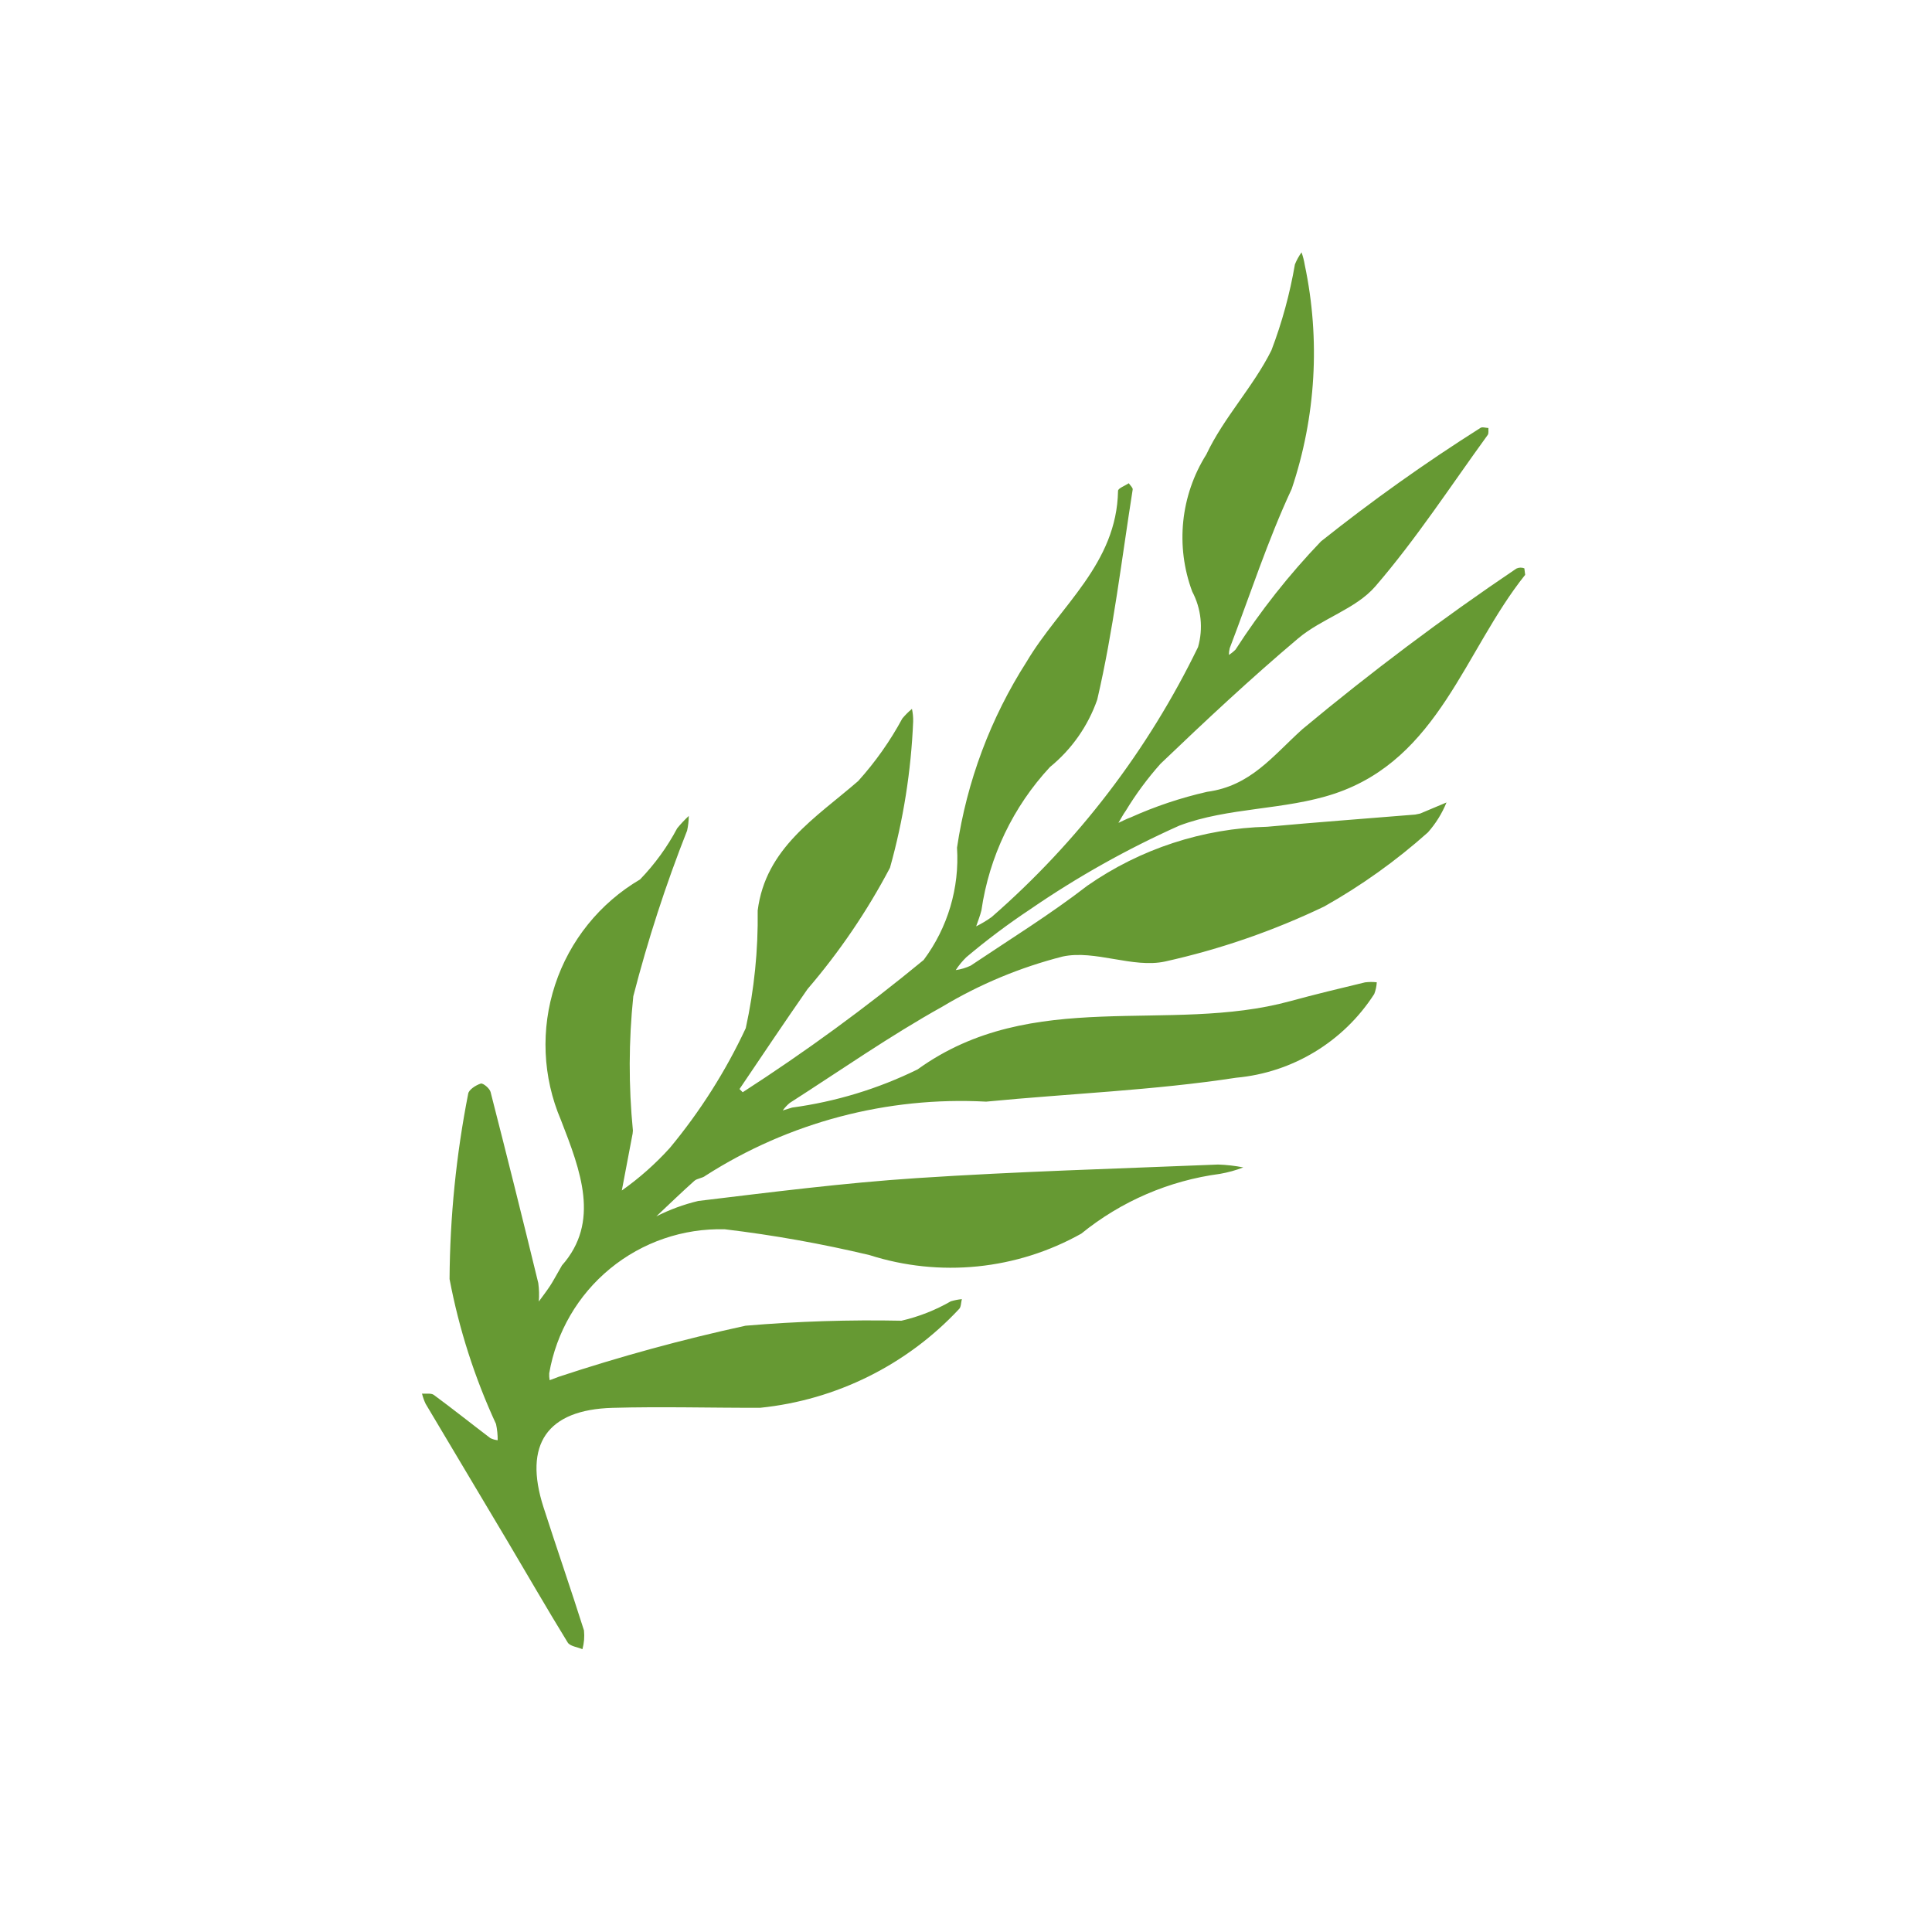
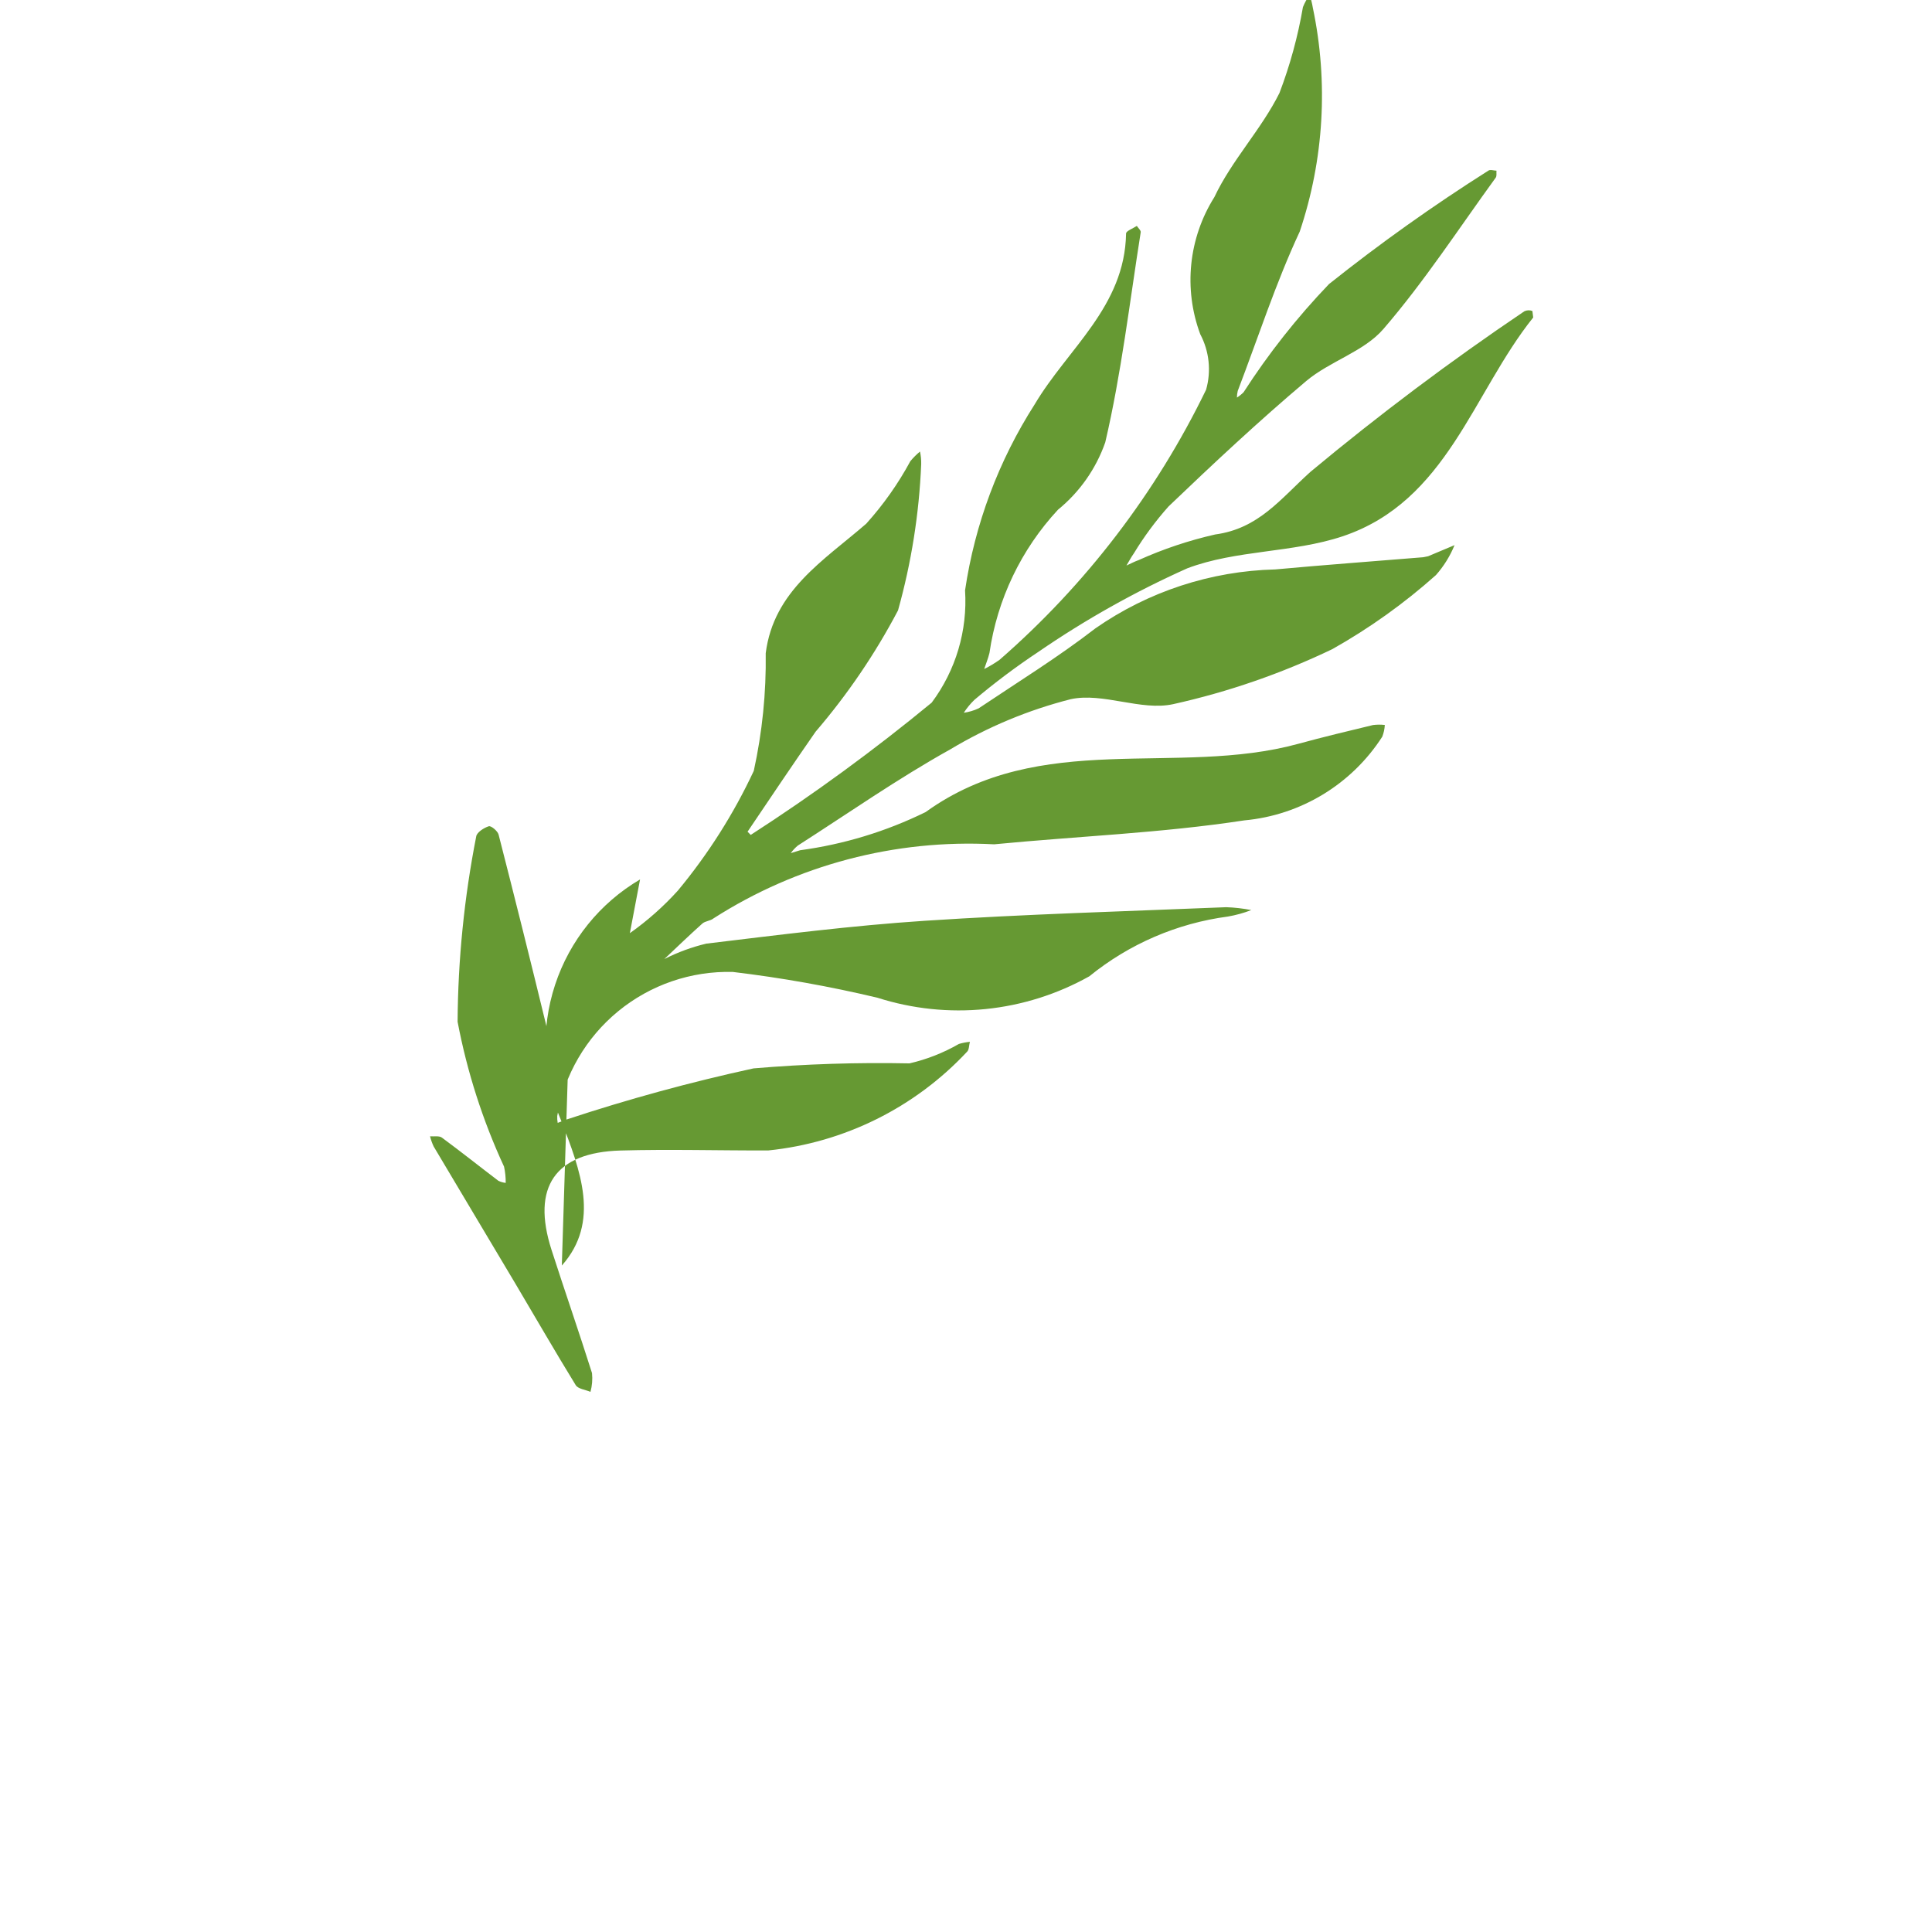
<svg xmlns="http://www.w3.org/2000/svg" width="1200pt" height="1200pt" version="1.1" viewBox="0 0 1200 1200">
-   <path d="m348.96 786.06c23.988-27.023 11.691-58.887-0.578-90.43-11.371-26.621-12.652-56.473-3.602-83.969s27.809-50.754 52.766-65.422c9.137-9.457 16.898-20.148 23.059-31.766 2.227-2.719 4.633-5.285 7.203-7.68-0.023 3.066-0.371 6.125-1.035 9.117-13.258 33.574-24.422 67.938-33.422 102.89-2.879 27.734-2.957 55.684-0.242 83.434-0.059 1.293-0.246 2.578-0.555 3.84l-6.336 33.367c10.887-7.691 20.891-16.559 29.832-26.445 18.824-22.676 34.672-47.672 47.148-74.371 5.269-23.992 7.754-48.516 7.41-73.078 4.922-38.828 36.035-57.539 62.441-80.441 10.641-11.809 19.84-24.844 27.398-38.832 1.809-2.168 3.812-4.172 5.984-5.981 0.555 2.566 0.809 5.188 0.75 7.809-1.273 30.746-6.106 61.242-14.398 90.875-14.188 26.953-31.359 52.227-51.195 75.336-14.297 20.555-28.258 41.344-42.258 62.105l1.969 1.996c39.02-25.184 76.547-52.613 112.39-82.152 14.98-20.047 22.328-44.777 20.734-69.754 6.09-41.152 20.844-80.539 43.277-115.57 20.562-34.66 55.953-60.668 56.734-106.08 0.027-1.605 4.356-3.141 6.676-4.707 0.848 1.312 2.598 2.766 2.418 3.914-6.887 43.602-12.02 87.625-22.02 130.51-5.734 16.383-15.895 30.863-29.348 41.832-22.895 24.645-37.746 55.676-42.574 88.969-0.824 3.394-2.16 6.664-3.273 9.992v-0.004c3.348-1.66 6.559-3.586 9.598-5.758 53.586-46.711 97.199-103.75 128.22-167.71 3.285-11.527 1.988-23.879-3.621-34.473-10.504-28.203-7.266-59.695 8.77-85.168 10.746-22.836 29.164-42.012 40.43-64.676l-0.004 0.004c6.578-17.266 11.457-35.129 14.578-53.336 1.07-2.664 2.457-5.188 4.133-7.512 0.902 2.559 1.57 5.191 2.004 7.871 9.738 46.25 6.934 94.266-8.125 139.07-14.93 32-25.848 65.875-38.496 98.934-0.34 1.359-0.512 2.758-0.516 4.16 1.512-0.945 2.902-2.062 4.152-3.332 15.488-24.043 33.258-46.543 53.055-67.184 31.711-25.27 64.77-48.797 99.035-70.477 1.105-0.77 3.289 0.012 4.969 0.07-0.129 1.461 0.273 3.309-0.465 4.32-22.949 31.598-44.352 64.547-69.773 94.023-12.145 14.082-33.301 19.961-48 32.367-29.41 24.824-57.574 51.176-85.402 77.793l-0.008 0.004c-8.07 9.055-15.301 18.832-21.598 29.203-1.707 2.379-3.059 5.019-4.578 7.535 2.504-1.125 4.945-2.441 7.527-3.359h0.004c15.281-6.883 31.211-12.223 47.559-15.93 27.09-3.648 40.605-22.156 59.199-38.91 42.574-35.457 86.914-68.738 132.85-99.723 1.566-0.75 3.375-0.809 4.992-0.168l0.508 4.027c-37.68 47.039-53.5 114.24-118.44 135.93-30.93 10.32-66.152 8.379-96.438 19.875l-0.004 0.004c-32.316 14.449-63.258 31.809-92.438 51.859-13.824 9.176-27.109 19.137-39.789 29.84-2.481 2.41-4.684 5.094-6.562 8 3.191-0.453 6.297-1.375 9.219-2.742 24.344-16.32 49.383-31.789 72.523-49.68h-0.004c32.855-22.887 71.711-35.617 111.74-36.609 30.609-2.805 61.27-5.055 91.902-7.57l3.039-0.621 16.387-6.891v0.004c-2.766 6.805-6.672 13.09-11.547 18.586-19.727 17.605-41.297 33.027-64.344 45.996-31.547 15.129-64.723 26.602-98.879 34.184-20.031 4.359-43.566-7.414-63.621-3.09l0.004 0.004c-26.309 6.691-51.496 17.184-74.777 31.145-32.578 18.141-63.293 39.633-94.746 59.785l0.004-0.004c-1.648 1.375-3.117 2.945-4.371 4.684l5.836-1.793c27.074-3.656 53.379-11.656 77.902-23.695 71.504-51.574 155.82-21.68 231.56-42.426 15.383-4.211 30.91-7.922 46.422-11.66v0.004c2.406-0.297 4.836-0.309 7.246-0.039-0.137 2.496-0.668 4.949-1.57 7.277-19.047 29.617-50.688 48.805-85.754 52.004-51.328 7.856-103.54 9.84-155.32 14.855h-0.004c-61.492-3.289-122.47 12.809-174.33 46.02-1.895 1.574-5.117 1.59-6.93 3.211-8.027 7.172-15.762 14.664-23.605 22.043 8.281-4.211 17.031-7.426 26.066-9.586 45.176-5.438 90.383-11.211 135.76-14.195 62.312-4.102 124.78-5.867 187.19-8.43 5.234 0.18 10.445 0.777 15.582 1.785-4.684 1.809-9.535 3.152-14.48 4.008-31.594 4.18-61.414 17.035-86.145 37.133-19.848 11.125-41.77 18.047-64.406 20.336-22.637 2.289-45.504-0.102-67.176-7.027-29.609-7.055-59.602-12.406-89.824-16.023-25.902-0.688-51.184 7.981-71.219 24.414-20.031 16.438-33.473 39.539-37.859 65.074-0.074 1.426 0.02 2.852 0.281 4.254l5.731-2.16c38.059-12.578 76.754-23.152 115.92-31.68 32.211-2.731 64.543-3.769 96.863-3.109 10.77-2.484 21.109-6.555 30.684-12.07 2.231-0.66 4.516-1.105 6.828-1.328-0.578 2.121-0.453 5.098-1.836 6.238v0.004c-32.387 34.656-76.227 56.41-123.41 61.238-30.582 0.09-61.199-0.824-91.746 0.039-40.73 1.148-55.398 22.727-42.875 61.68 8.227 25.586 17.066 50.969 25.164 76.59h-0.004c0.398 3.902 0.07 7.844-0.961 11.629-3.121-1.34-7.699-1.797-9.156-4.164-12.836-20.879-25.059-42.145-37.578-63.223-16.855-28.371-33.84-56.672-50.68-85.055-0.949-2.019-1.695-4.125-2.227-6.289 2.488 0.223 5.637-0.453 7.356 0.812 11.844 8.734 23.363 17.918 35.086 26.824 1.43 0.703 2.973 1.145 4.559 1.305 0.031-3.394-0.312-6.777-1.035-10.094-13.27-28.703-22.965-58.934-28.855-90 0.246-38.625 4.117-77.145 11.562-115.05 0.312-2.531 4.742-5.394 7.809-6.367 1.414-0.449 5.519 2.941 6.098 5.188 10.129 39.512 20.008 79.082 29.641 118.72h-0.004c0.52 3.797 0.625 7.641 0.324 11.461 2.332-3.215 4.773-6.359 6.961-9.672 1.848-2.793 3.391-5.801 7.367-12.672z" fill="#693" />
+   <path d="m348.96 786.06c23.988-27.023 11.691-58.887-0.578-90.43-11.371-26.621-12.652-56.473-3.602-83.969s27.809-50.754 52.766-65.422l-6.336 33.367c10.887-7.691 20.891-16.559 29.832-26.445 18.824-22.676 34.672-47.672 47.148-74.371 5.269-23.992 7.754-48.516 7.41-73.078 4.922-38.828 36.035-57.539 62.441-80.441 10.641-11.809 19.84-24.844 27.398-38.832 1.809-2.168 3.812-4.172 5.984-5.981 0.555 2.566 0.809 5.188 0.75 7.809-1.273 30.746-6.106 61.242-14.398 90.875-14.188 26.953-31.359 52.227-51.195 75.336-14.297 20.555-28.258 41.344-42.258 62.105l1.969 1.996c39.02-25.184 76.547-52.613 112.39-82.152 14.98-20.047 22.328-44.777 20.734-69.754 6.09-41.152 20.844-80.539 43.277-115.57 20.562-34.66 55.953-60.668 56.734-106.08 0.027-1.605 4.356-3.141 6.676-4.707 0.848 1.312 2.598 2.766 2.418 3.914-6.887 43.602-12.02 87.625-22.02 130.51-5.734 16.383-15.895 30.863-29.348 41.832-22.895 24.645-37.746 55.676-42.574 88.969-0.824 3.394-2.16 6.664-3.273 9.992v-0.004c3.348-1.66 6.559-3.586 9.598-5.758 53.586-46.711 97.199-103.75 128.22-167.71 3.285-11.527 1.988-23.879-3.621-34.473-10.504-28.203-7.266-59.695 8.77-85.168 10.746-22.836 29.164-42.012 40.43-64.676l-0.004 0.004c6.578-17.266 11.457-35.129 14.578-53.336 1.07-2.664 2.457-5.188 4.133-7.512 0.902 2.559 1.57 5.191 2.004 7.871 9.738 46.25 6.934 94.266-8.125 139.07-14.93 32-25.848 65.875-38.496 98.934-0.34 1.359-0.512 2.758-0.516 4.16 1.512-0.945 2.902-2.062 4.152-3.332 15.488-24.043 33.258-46.543 53.055-67.184 31.711-25.27 64.77-48.797 99.035-70.477 1.105-0.77 3.289 0.012 4.969 0.07-0.129 1.461 0.273 3.309-0.465 4.32-22.949 31.598-44.352 64.547-69.773 94.023-12.145 14.082-33.301 19.961-48 32.367-29.41 24.824-57.574 51.176-85.402 77.793l-0.008 0.004c-8.07 9.055-15.301 18.832-21.598 29.203-1.707 2.379-3.059 5.019-4.578 7.535 2.504-1.125 4.945-2.441 7.527-3.359h0.004c15.281-6.883 31.211-12.223 47.559-15.93 27.09-3.648 40.605-22.156 59.199-38.91 42.574-35.457 86.914-68.738 132.85-99.723 1.566-0.75 3.375-0.809 4.992-0.168l0.508 4.027c-37.68 47.039-53.5 114.24-118.44 135.93-30.93 10.32-66.152 8.379-96.438 19.875l-0.004 0.004c-32.316 14.449-63.258 31.809-92.438 51.859-13.824 9.176-27.109 19.137-39.789 29.84-2.481 2.41-4.684 5.094-6.562 8 3.191-0.453 6.297-1.375 9.219-2.742 24.344-16.32 49.383-31.789 72.523-49.68h-0.004c32.855-22.887 71.711-35.617 111.74-36.609 30.609-2.805 61.27-5.055 91.902-7.57l3.039-0.621 16.387-6.891v0.004c-2.766 6.805-6.672 13.09-11.547 18.586-19.727 17.605-41.297 33.027-64.344 45.996-31.547 15.129-64.723 26.602-98.879 34.184-20.031 4.359-43.566-7.414-63.621-3.09l0.004 0.004c-26.309 6.691-51.496 17.184-74.777 31.145-32.578 18.141-63.293 39.633-94.746 59.785l0.004-0.004c-1.648 1.375-3.117 2.945-4.371 4.684l5.836-1.793c27.074-3.656 53.379-11.656 77.902-23.695 71.504-51.574 155.82-21.68 231.56-42.426 15.383-4.211 30.91-7.922 46.422-11.66v0.004c2.406-0.297 4.836-0.309 7.246-0.039-0.137 2.496-0.668 4.949-1.57 7.277-19.047 29.617-50.688 48.805-85.754 52.004-51.328 7.856-103.54 9.84-155.32 14.855h-0.004c-61.492-3.289-122.47 12.809-174.33 46.02-1.895 1.574-5.117 1.59-6.93 3.211-8.027 7.172-15.762 14.664-23.605 22.043 8.281-4.211 17.031-7.426 26.066-9.586 45.176-5.438 90.383-11.211 135.76-14.195 62.312-4.102 124.78-5.867 187.19-8.43 5.234 0.18 10.445 0.777 15.582 1.785-4.684 1.809-9.535 3.152-14.48 4.008-31.594 4.18-61.414 17.035-86.145 37.133-19.848 11.125-41.77 18.047-64.406 20.336-22.637 2.289-45.504-0.102-67.176-7.027-29.609-7.055-59.602-12.406-89.824-16.023-25.902-0.688-51.184 7.981-71.219 24.414-20.031 16.438-33.473 39.539-37.859 65.074-0.074 1.426 0.02 2.852 0.281 4.254l5.731-2.16c38.059-12.578 76.754-23.152 115.92-31.68 32.211-2.731 64.543-3.769 96.863-3.109 10.77-2.484 21.109-6.555 30.684-12.07 2.231-0.66 4.516-1.105 6.828-1.328-0.578 2.121-0.453 5.098-1.836 6.238v0.004c-32.387 34.656-76.227 56.41-123.41 61.238-30.582 0.09-61.199-0.824-91.746 0.039-40.73 1.148-55.398 22.727-42.875 61.68 8.227 25.586 17.066 50.969 25.164 76.59h-0.004c0.398 3.902 0.07 7.844-0.961 11.629-3.121-1.34-7.699-1.797-9.156-4.164-12.836-20.879-25.059-42.145-37.578-63.223-16.855-28.371-33.84-56.672-50.68-85.055-0.949-2.019-1.695-4.125-2.227-6.289 2.488 0.223 5.637-0.453 7.356 0.812 11.844 8.734 23.363 17.918 35.086 26.824 1.43 0.703 2.973 1.145 4.559 1.305 0.031-3.394-0.312-6.777-1.035-10.094-13.27-28.703-22.965-58.934-28.855-90 0.246-38.625 4.117-77.145 11.562-115.05 0.312-2.531 4.742-5.394 7.809-6.367 1.414-0.449 5.519 2.941 6.098 5.188 10.129 39.512 20.008 79.082 29.641 118.72h-0.004c0.52 3.797 0.625 7.641 0.324 11.461 2.332-3.215 4.773-6.359 6.961-9.672 1.848-2.793 3.391-5.801 7.367-12.672z" fill="#693" />
</svg>